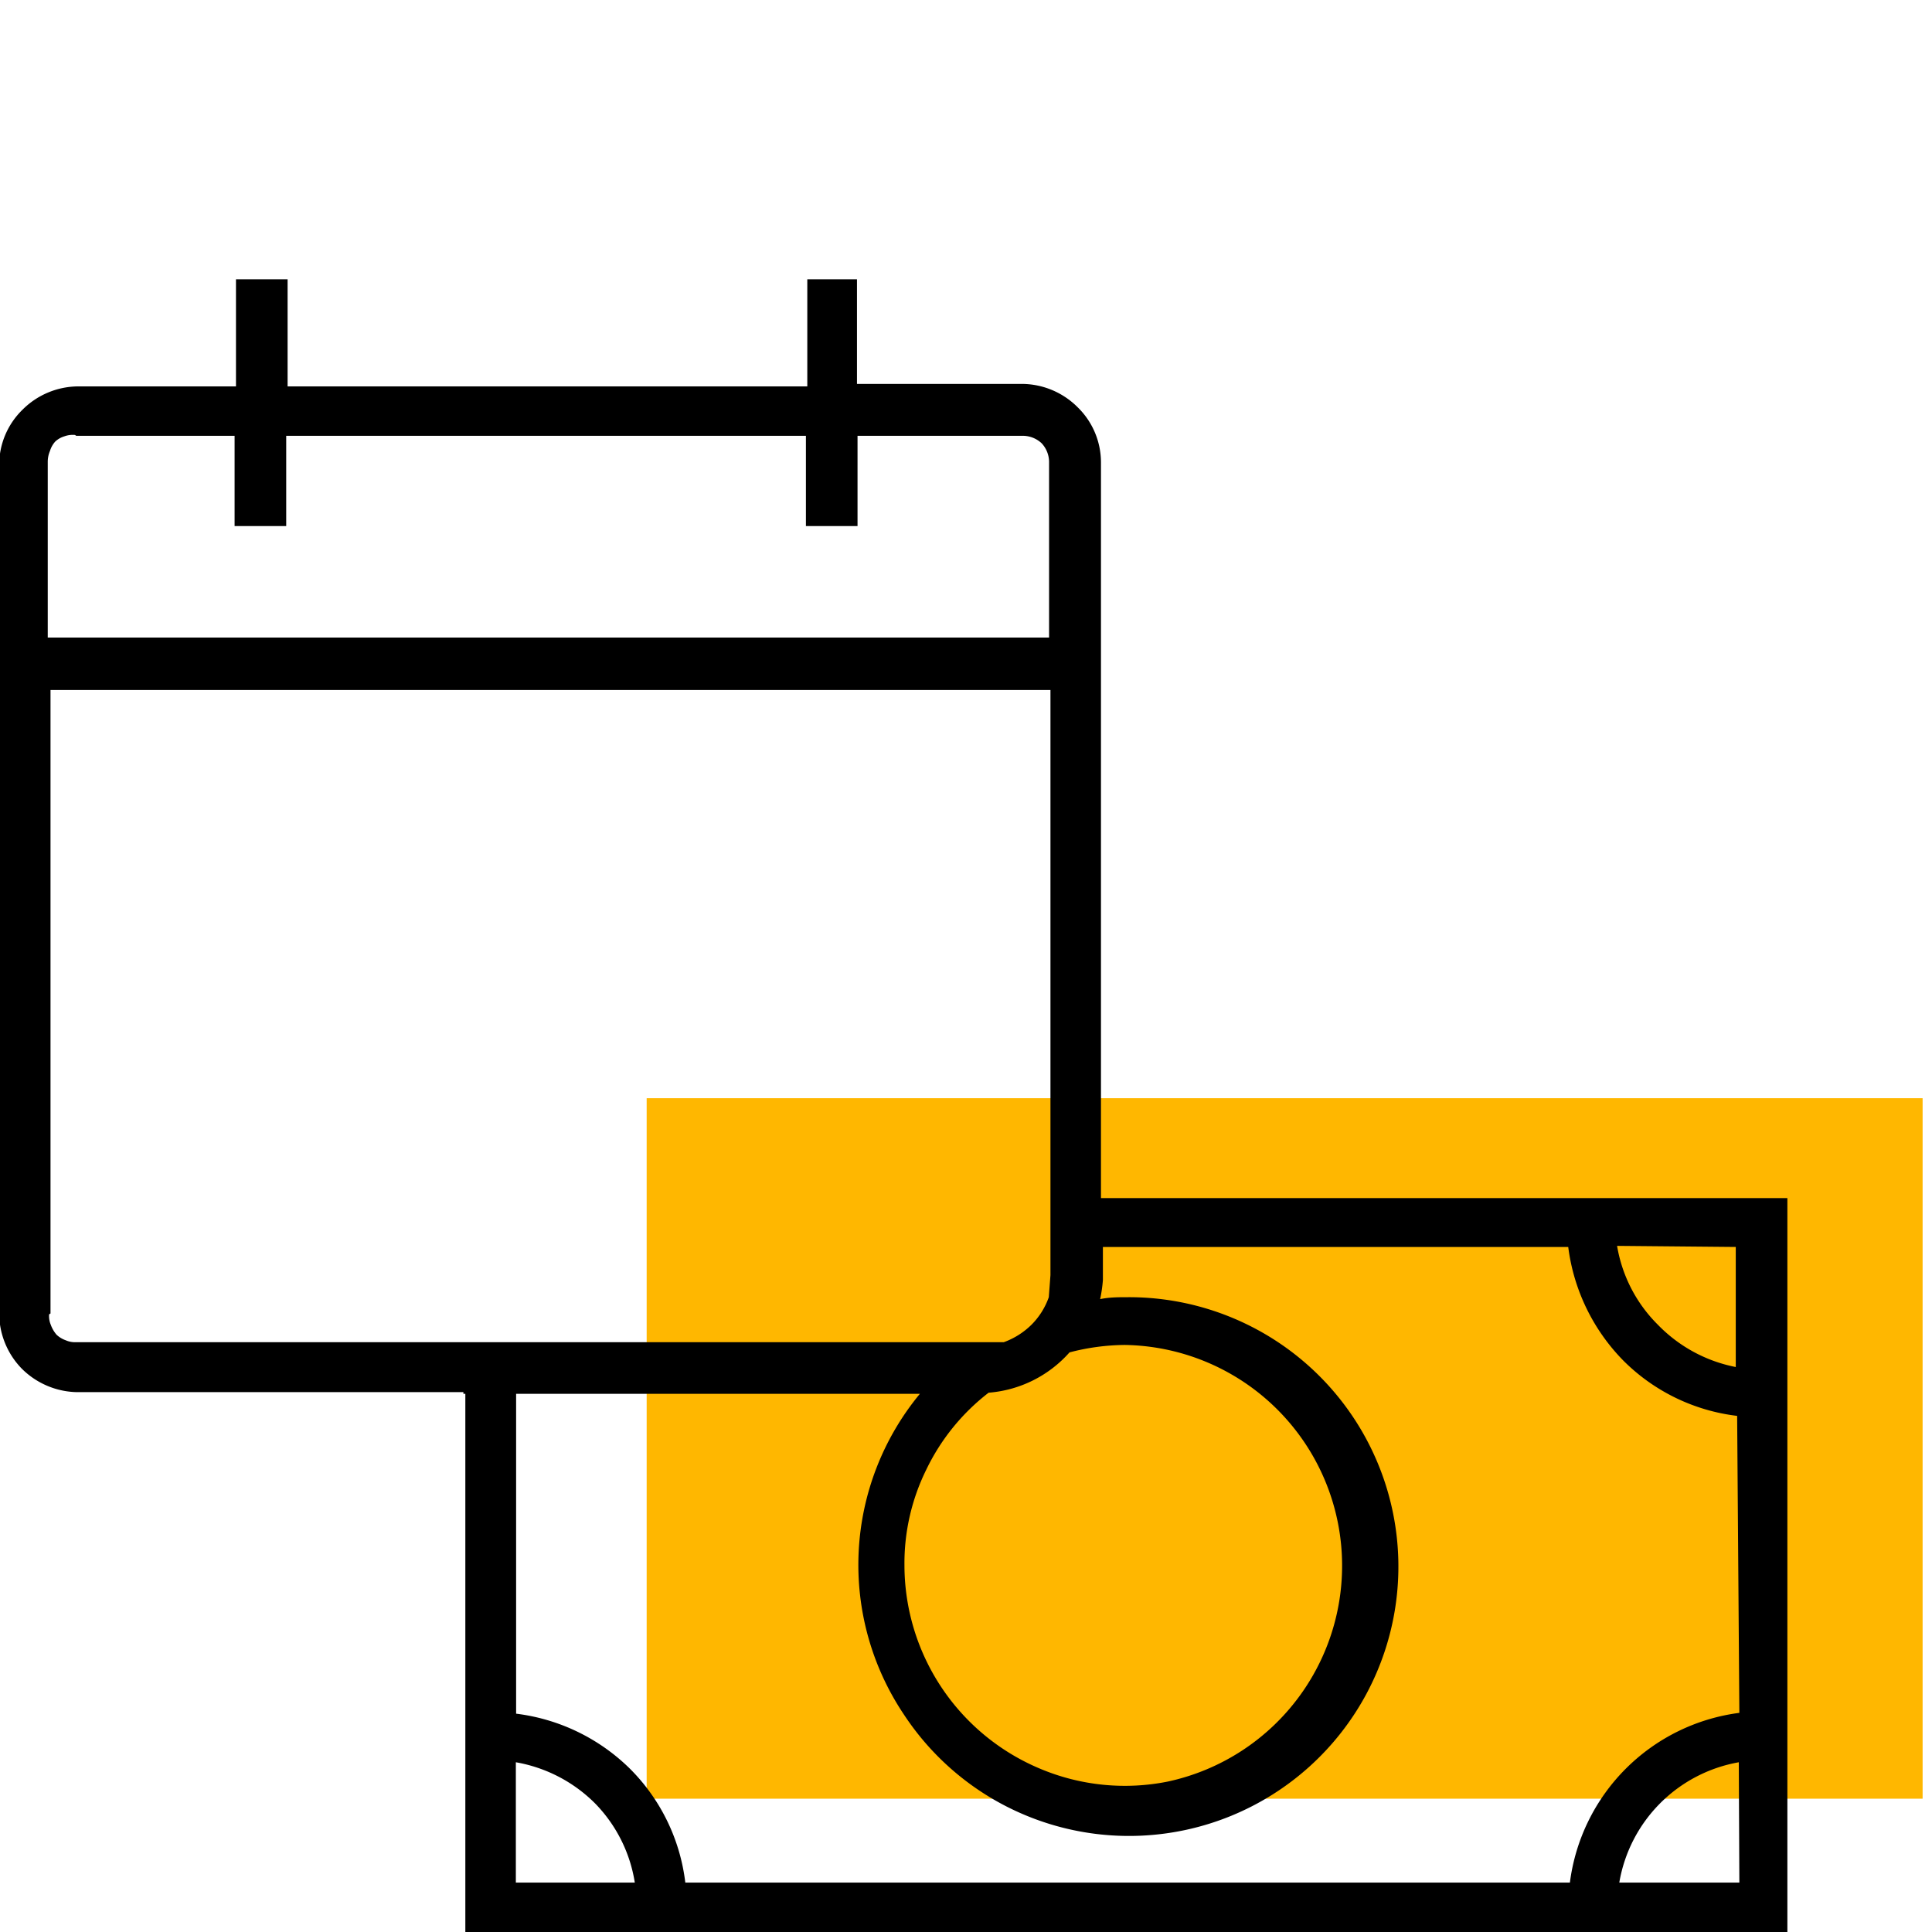
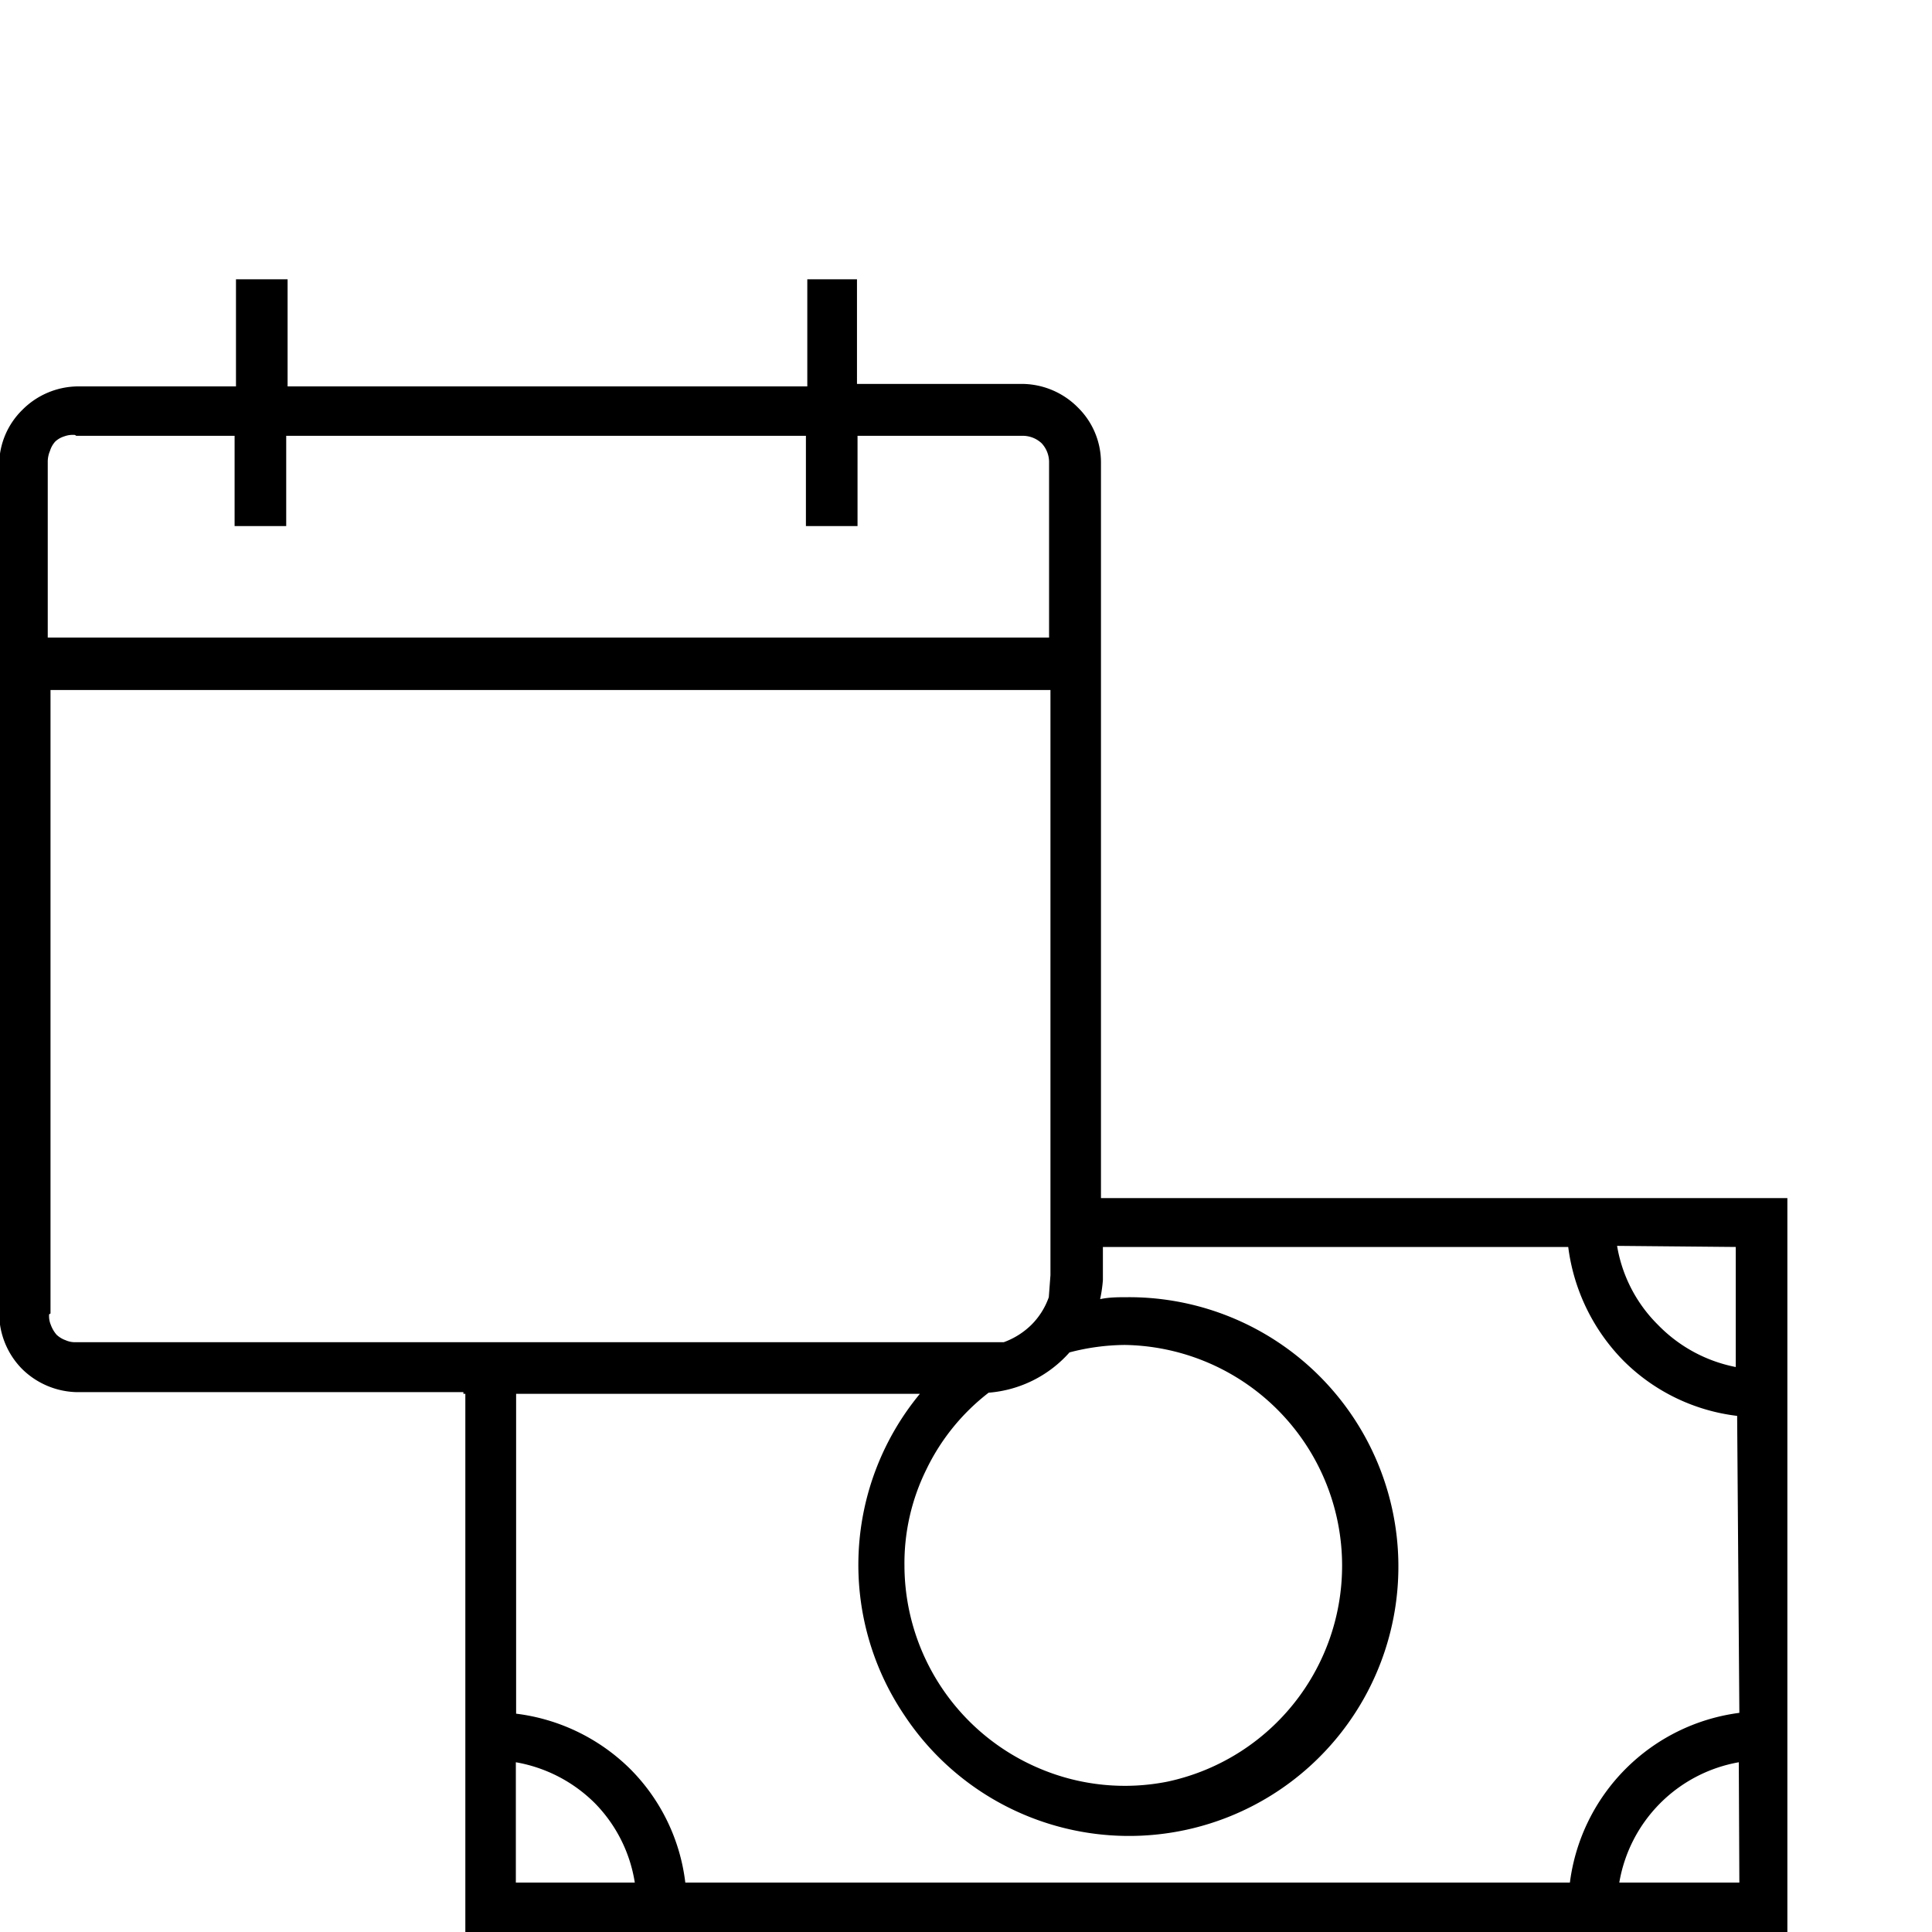
<svg xmlns="http://www.w3.org/2000/svg" viewBox="0 0 70 70">
  <defs>
    <style>.cls-1{fill:#ffb700;}</style>
  </defs>
  <g id="Layer_1" data-name="Layer 1">
-     <path class="cls-1" d="M69.66,39.79H23.43V65.17H69.66Z" />
    <path d="M39.89,43.41V16.76a2.79,2.79,0,0,0-.84-2,2.87,2.87,0,0,0-2-.85h-6V10.12H29.25V14H10.42V10.12H8.55V14H2.81a2.87,2.87,0,0,0-2,.85,2.79,2.79,0,0,0-.84,2V47.59a2.88,2.88,0,0,0,.82,2,2.91,2.91,0,0,0,2,.85h14v.06h.07V70H64.76V43.41Zm23,1.77v4.35A5.36,5.36,0,0,1,60.07,48a5.24,5.24,0,0,1-1.48-2.86ZM35.82,50.46A4.37,4.37,0,0,0,38.75,49a8.12,8.12,0,0,1,2-.27,8,8,0,0,1,1.56,15.82,7.91,7.91,0,0,1-4.61-.46,8,8,0,0,1-4.93-7.38,7.66,7.66,0,0,1,.79-3.46A7.77,7.77,0,0,1,35.82,50.46ZM2.76,15.79H8.5v3.27h1.87V15.79H29.2v3.27h1.87V15.79h6a1,1,0,0,1,.67.27,1,1,0,0,1,.27.67V23.1H1.73V16.73a1,1,0,0,1,.08-.39A.9.9,0,0,1,2,16a.84.84,0,0,1,.33-.19.88.88,0,0,1,.39-.05Zm-.93,31.8V25H38.06V46.2L38,47a2.66,2.66,0,0,1-.63,1,2.78,2.78,0,0,1-1,.63H2.76a.83.83,0,0,1-.38-.07.94.94,0,0,1-.33-.2A1.15,1.15,0,0,1,1.84,48a.82.82,0,0,1-.06-.38ZM18.69,68.21V63.85a5.35,5.35,0,0,1,2.87,1.49A5.27,5.27,0,0,1,23,68.21Zm44.33,0H58.67A5.33,5.33,0,0,1,63,63.85Zm0-6.15a7.11,7.11,0,0,0-6.14,6.15H24.83a7,7,0,0,0-2-4.12,7.11,7.11,0,0,0-4.13-2V50.5H33.33a9.73,9.73,0,0,0-.58,11.62A9.76,9.76,0,1,0,40.86,47c-.34,0-.67,0-1,.07a5.21,5.21,0,0,0,.1-.69V45.18H56.82a7.16,7.16,0,0,0,2,4.12,7,7,0,0,0,4.12,2Z" />
  </g>
</svg>